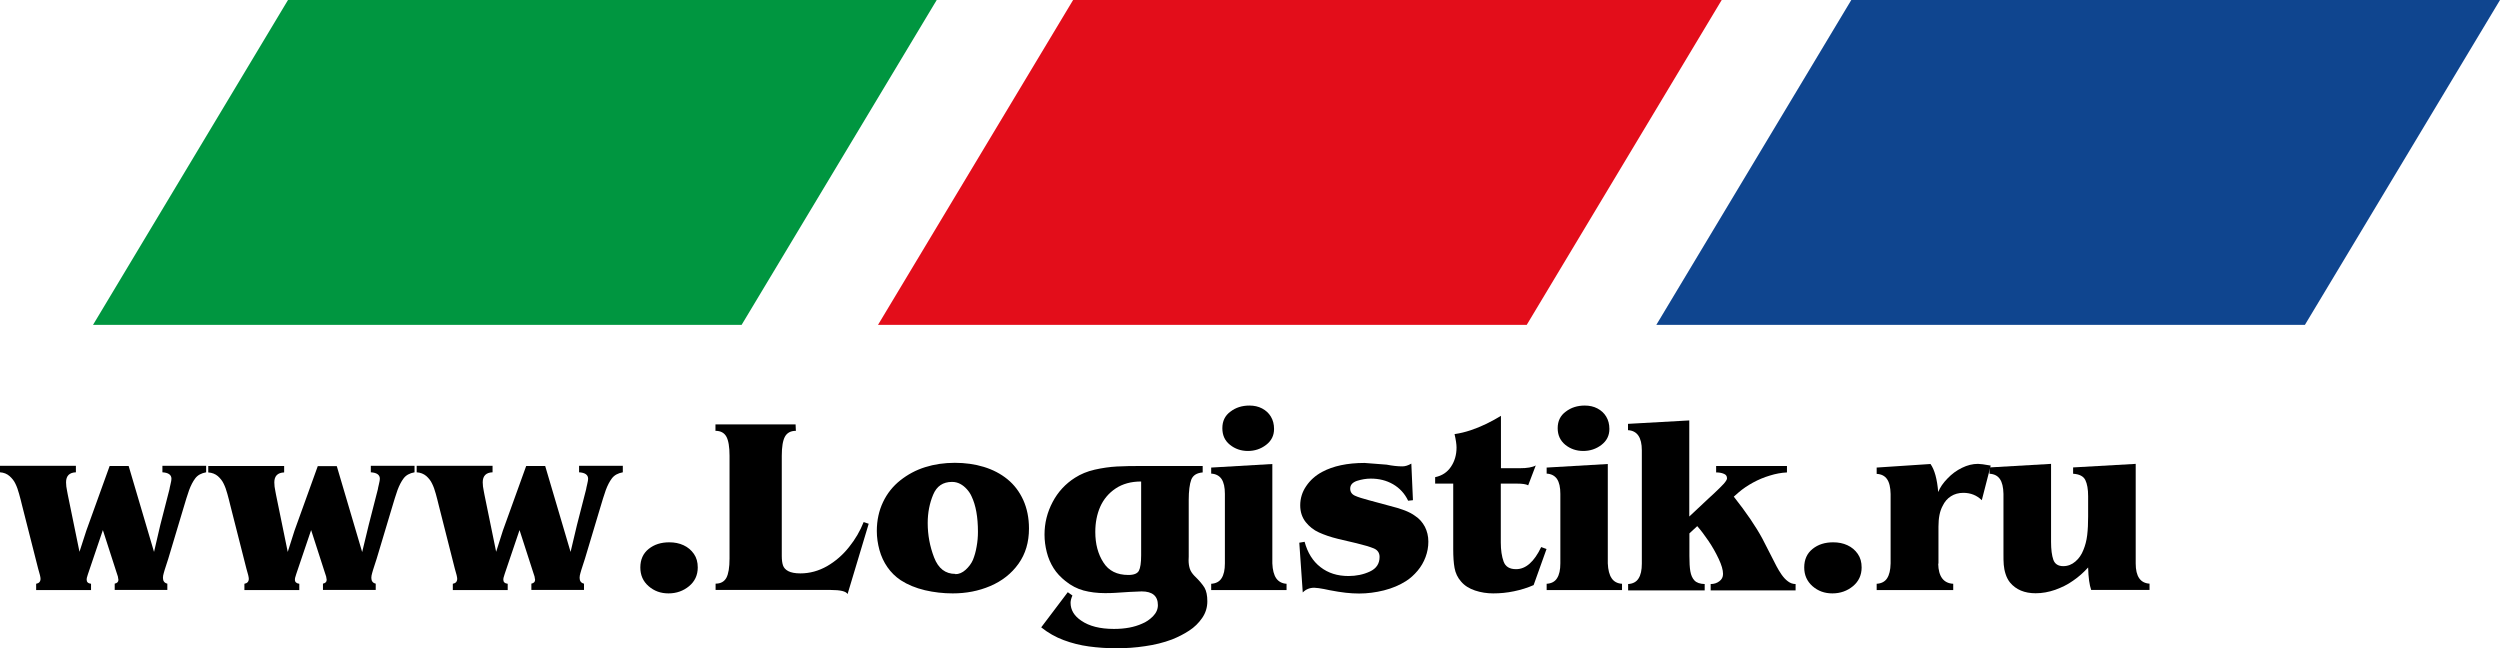
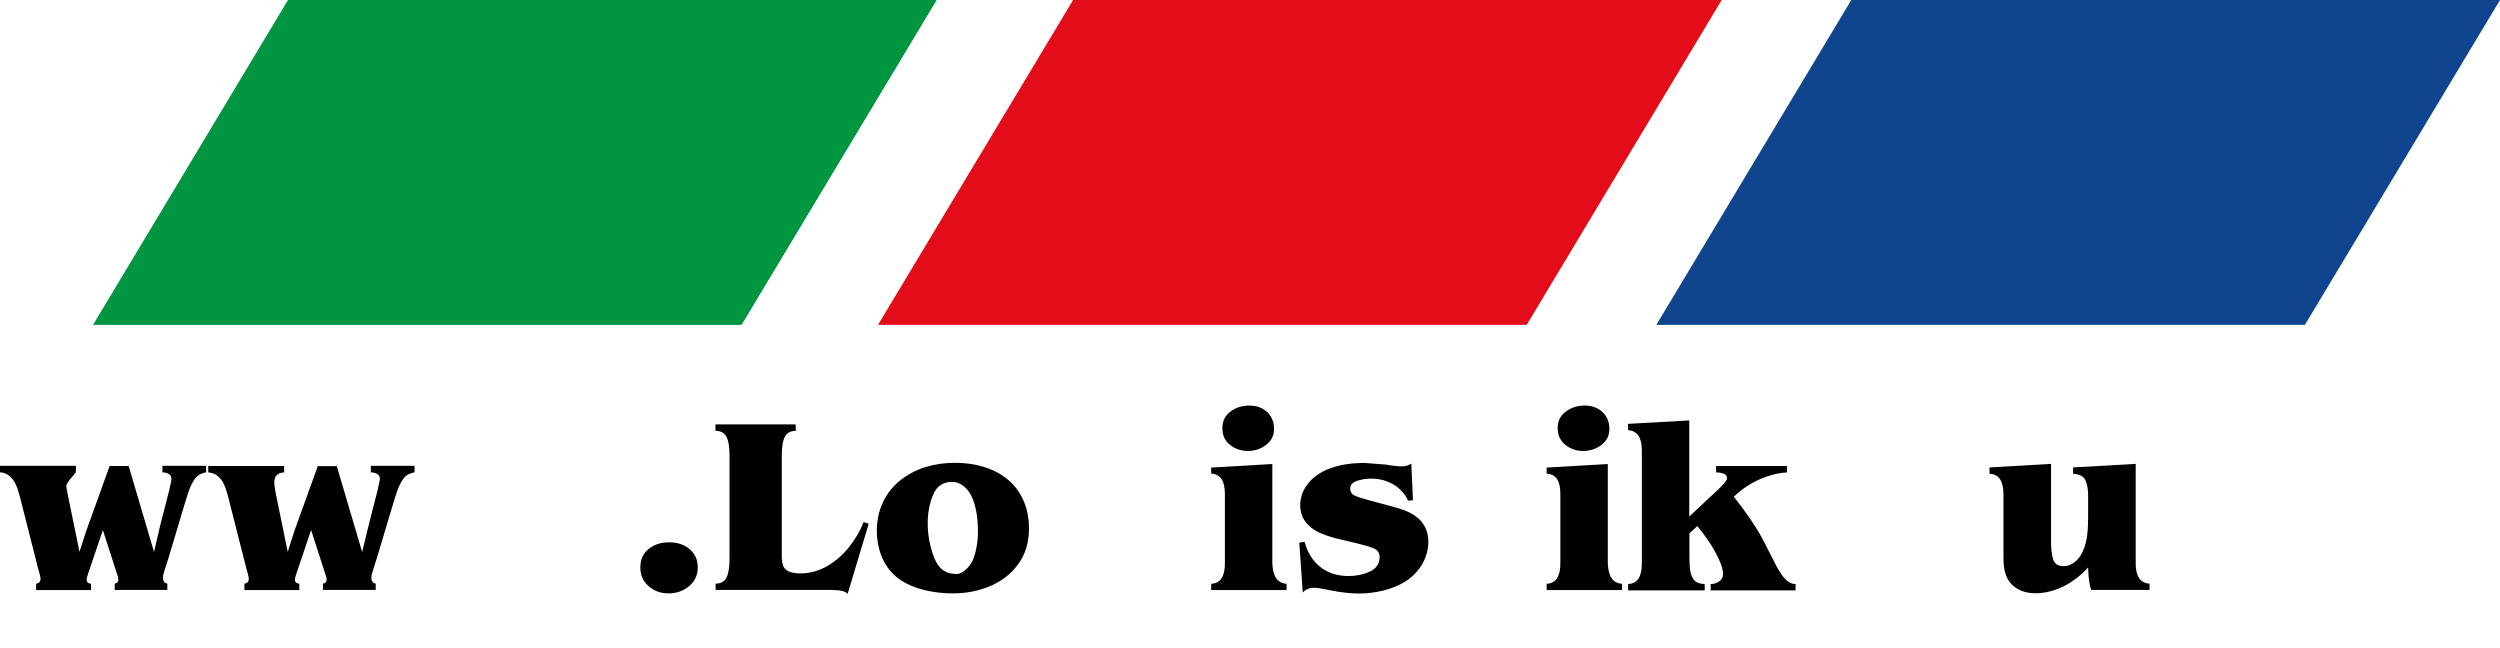
<svg xmlns="http://www.w3.org/2000/svg" width="135" height="35" viewBox="0 0 135 35" fill="none">
  <g clip-path="url(#clip0_1704_2045)">
    <path d="M50.583 0H15.552L5.023 17.543H40.047L50.583 0Z" fill="#009640" />
    <path d="M92.972 0H57.948L47.412 17.543H82.443L92.972 0Z" fill="#E30D1A" />
    <path d="M135.001 0H99.97L89.441 17.543H124.465L135.001 0Z" fill="#0F458F" />
-     <path d="M8.655 28.354L9.151 26.421C9.158 26.378 9.172 26.293 9.208 26.151C9.244 26.008 9.258 25.909 9.258 25.852C9.258 25.639 9.093 25.525 8.77 25.504V25.155H11.132V25.504C10.866 25.553 10.672 25.66 10.543 25.831C10.414 26.001 10.306 26.215 10.213 26.463C10.127 26.712 10.012 27.067 9.883 27.515L9.086 30.174C9.05 30.287 9.007 30.415 8.957 30.572C8.907 30.728 8.864 30.856 8.842 30.948C8.813 31.041 8.799 31.126 8.799 31.204C8.799 31.375 8.878 31.482 9.036 31.517V31.858H6.194V31.517C6.33 31.489 6.395 31.418 6.395 31.311C6.395 31.29 6.388 31.261 6.38 31.226C6.373 31.183 6.366 31.155 6.366 31.133L6.287 30.892L5.555 28.624L4.751 30.998C4.744 31.012 4.737 31.041 4.722 31.091C4.708 31.14 4.694 31.176 4.687 31.211C4.679 31.247 4.679 31.275 4.679 31.304C4.679 31.432 4.758 31.503 4.916 31.524V31.865H1.952V31.524C2.11 31.496 2.189 31.403 2.189 31.254C2.189 31.169 2.146 30.991 2.06 30.707L1.184 27.259C1.141 27.089 1.098 26.897 1.033 26.677C0.976 26.463 0.911 26.279 0.833 26.122C0.761 25.966 0.653 25.831 0.517 25.71C0.38 25.589 0.208 25.518 0 25.504V25.155H4.098V25.504C3.746 25.518 3.567 25.696 3.567 26.044C3.567 26.115 3.574 26.193 3.581 26.271C3.596 26.357 3.61 26.435 3.624 26.52C3.639 26.605 3.653 26.669 3.66 26.712L4.292 29.797L4.665 28.645L5.921 25.163H6.947L8.318 29.804L8.655 28.354Z" fill="black" />
+     <path d="M8.655 28.354L9.151 26.421C9.158 26.378 9.172 26.293 9.208 26.151C9.244 26.008 9.258 25.909 9.258 25.852C9.258 25.639 9.093 25.525 8.77 25.504V25.155H11.132V25.504C10.866 25.553 10.672 25.66 10.543 25.831C10.414 26.001 10.306 26.215 10.213 26.463C10.127 26.712 10.012 27.067 9.883 27.515L9.086 30.174C9.05 30.287 9.007 30.415 8.957 30.572C8.907 30.728 8.864 30.856 8.842 30.948C8.813 31.041 8.799 31.126 8.799 31.204C8.799 31.375 8.878 31.482 9.036 31.517V31.858H6.194V31.517C6.33 31.489 6.395 31.418 6.395 31.311C6.395 31.29 6.388 31.261 6.38 31.226C6.373 31.183 6.366 31.155 6.366 31.133L6.287 30.892L5.555 28.624L4.751 30.998C4.744 31.012 4.737 31.041 4.722 31.091C4.708 31.14 4.694 31.176 4.687 31.211C4.679 31.247 4.679 31.275 4.679 31.304C4.679 31.432 4.758 31.503 4.916 31.524V31.865H1.952V31.524C2.11 31.496 2.189 31.403 2.189 31.254C2.189 31.169 2.146 30.991 2.06 30.707L1.184 27.259C1.141 27.089 1.098 26.897 1.033 26.677C0.976 26.463 0.911 26.279 0.833 26.122C0.761 25.966 0.653 25.831 0.517 25.71C0.38 25.589 0.208 25.518 0 25.504V25.155H4.098V25.504C3.567 26.115 3.574 26.193 3.581 26.271C3.596 26.357 3.61 26.435 3.624 26.52C3.639 26.605 3.653 26.669 3.66 26.712L4.292 29.797L4.665 28.645L5.921 25.163H6.947L8.318 29.804L8.655 28.354Z" fill="black" />
    <path d="M19.909 28.354L20.404 26.421C20.411 26.378 20.425 26.293 20.461 26.151C20.497 26.008 20.512 25.909 20.512 25.852C20.512 25.639 20.347 25.525 20.024 25.504V25.155H22.385V25.504C22.119 25.553 21.925 25.66 21.796 25.831C21.667 26.001 21.559 26.215 21.466 26.463C21.38 26.712 21.265 27.067 21.136 27.515L20.339 30.174C20.303 30.287 20.26 30.415 20.21 30.572C20.16 30.728 20.117 30.856 20.095 30.948C20.067 31.041 20.052 31.126 20.052 31.204C20.052 31.375 20.131 31.482 20.289 31.517V31.858H17.44V31.517C17.576 31.489 17.641 31.418 17.641 31.311C17.641 31.29 17.634 31.261 17.627 31.226C17.619 31.183 17.612 31.155 17.612 31.133L17.533 30.892L16.801 28.624L15.997 30.998C15.99 31.012 15.983 31.041 15.969 31.091C15.954 31.14 15.94 31.176 15.933 31.211C15.925 31.247 15.925 31.275 15.925 31.304C15.925 31.432 16.005 31.503 16.162 31.524V31.865H13.198V31.524C13.356 31.496 13.435 31.403 13.435 31.254C13.435 31.169 13.392 30.991 13.306 30.707L12.43 27.259C12.387 27.089 12.344 26.897 12.28 26.677C12.222 26.463 12.158 26.279 12.079 26.122C12.007 25.966 11.899 25.831 11.763 25.71C11.627 25.596 11.454 25.525 11.246 25.511V25.163H15.344V25.511C14.992 25.525 14.813 25.703 14.813 26.051C14.813 26.122 14.82 26.2 14.827 26.279C14.842 26.364 14.856 26.442 14.87 26.527C14.885 26.613 14.899 26.677 14.906 26.719L15.538 29.804L15.904 28.653L17.16 25.17H18.186L19.557 29.811L19.909 28.354Z" fill="black" />
-     <path d="M31.155 28.354L31.651 26.421C31.658 26.378 31.672 26.293 31.708 26.151C31.744 26.008 31.758 25.909 31.758 25.852C31.758 25.639 31.593 25.525 31.27 25.504V25.155H33.632V25.504C33.366 25.553 33.172 25.66 33.043 25.831C32.914 26.001 32.806 26.215 32.713 26.463C32.627 26.712 32.512 27.067 32.383 27.515L31.586 30.174C31.55 30.287 31.507 30.415 31.457 30.572C31.407 30.728 31.364 30.856 31.342 30.948C31.313 31.041 31.299 31.126 31.299 31.204C31.299 31.375 31.378 31.482 31.536 31.517V31.858H28.694V31.517C28.83 31.489 28.895 31.418 28.895 31.311C28.895 31.29 28.888 31.261 28.88 31.226C28.873 31.183 28.866 31.155 28.866 31.133L28.787 30.892L28.055 28.624L27.251 30.998C27.244 31.012 27.237 31.041 27.223 31.091C27.208 31.14 27.194 31.176 27.187 31.211C27.179 31.247 27.179 31.275 27.179 31.304C27.179 31.432 27.258 31.503 27.416 31.524V31.865H24.452V31.524C24.61 31.496 24.689 31.403 24.689 31.254C24.689 31.169 24.646 30.991 24.56 30.707L23.684 27.252C23.641 27.082 23.598 26.89 23.534 26.669C23.476 26.456 23.412 26.271 23.332 26.115C23.261 25.959 23.153 25.824 23.017 25.703C22.88 25.589 22.708 25.518 22.5 25.504V25.155H26.598V25.504C26.246 25.518 26.067 25.696 26.067 26.044C26.067 26.115 26.074 26.193 26.081 26.271C26.096 26.357 26.11 26.435 26.124 26.52C26.139 26.605 26.153 26.669 26.16 26.712L26.792 29.797L27.158 28.645L28.414 25.163H29.44L30.811 29.804L31.155 28.354Z" fill="black" />
    <path d="M34.578 30.643C34.578 30.216 34.729 29.882 35.03 29.641C35.332 29.399 35.698 29.285 36.143 29.285C36.423 29.285 36.681 29.335 36.911 29.442C37.14 29.548 37.327 29.704 37.471 29.911C37.614 30.117 37.679 30.358 37.679 30.643C37.679 31.055 37.521 31.396 37.212 31.652C36.904 31.908 36.53 32.043 36.1 32.043C35.676 32.043 35.325 31.915 35.023 31.652C34.722 31.389 34.578 31.055 34.578 30.643Z" fill="black" />
    <path d="M42.962 22.916L42.977 23.265C42.697 23.265 42.503 23.371 42.388 23.577C42.273 23.784 42.216 24.132 42.216 24.615V30.024C42.216 30.231 42.238 30.401 42.281 30.529C42.324 30.657 42.417 30.764 42.568 30.842C42.718 30.92 42.934 30.963 43.221 30.963C43.73 30.963 44.211 30.828 44.663 30.572C45.116 30.309 45.51 29.968 45.848 29.541C46.185 29.122 46.451 28.667 46.637 28.191L46.91 28.283L45.769 32.079C45.683 31.929 45.381 31.858 44.864 31.858H38.642V31.517C38.915 31.517 39.108 31.41 39.223 31.204C39.338 30.991 39.395 30.643 39.395 30.16V24.615C39.395 24.132 39.338 23.784 39.223 23.577C39.108 23.371 38.915 23.265 38.635 23.265V22.916H42.962V22.916Z" fill="black" />
    <path d="M48.639 31.332C48.352 31.14 48.116 30.906 47.922 30.629C47.728 30.351 47.584 30.039 47.491 29.704C47.398 29.363 47.348 29.022 47.348 28.674C47.348 28.098 47.462 27.579 47.685 27.11C47.907 26.641 48.223 26.25 48.618 25.937C49.013 25.625 49.458 25.383 49.96 25.226C50.455 25.07 50.994 24.992 51.561 24.992C52.113 24.992 52.637 25.063 53.125 25.212C53.613 25.361 54.037 25.582 54.403 25.88C54.769 26.179 55.049 26.549 55.257 27.003C55.458 27.451 55.565 27.963 55.565 28.539C55.565 29.278 55.379 29.911 54.998 30.444C54.618 30.977 54.108 31.375 53.477 31.645C52.845 31.915 52.171 32.043 51.446 32.043C50.936 32.043 50.434 31.986 49.946 31.872C49.443 31.752 49.013 31.574 48.639 31.332ZM51.589 31.005C51.783 31.005 51.97 30.927 52.142 30.771C52.314 30.614 52.45 30.437 52.537 30.238C52.623 30.024 52.694 29.783 52.738 29.513C52.788 29.242 52.809 28.98 52.809 28.716C52.809 27.92 52.694 27.281 52.465 26.804C52.407 26.669 52.321 26.541 52.214 26.421C52.106 26.3 51.984 26.2 51.848 26.129C51.711 26.058 51.568 26.023 51.41 26.023C50.922 26.023 50.584 26.25 50.391 26.712C50.197 27.174 50.096 27.686 50.096 28.247C50.096 28.887 50.211 29.506 50.441 30.103C50.671 30.7 51.051 30.991 51.589 30.991V31.005V31.005Z" fill="black" />
-     <path d="M57.66 31.979L57.911 32.157C57.847 32.306 57.811 32.441 57.811 32.548C57.811 32.939 58.005 33.258 58.385 33.514C58.816 33.813 59.404 33.962 60.151 33.962C60.746 33.962 61.248 33.87 61.672 33.678C61.887 33.593 62.081 33.458 62.261 33.28C62.44 33.095 62.526 32.896 62.526 32.676C62.526 32.185 62.232 31.936 61.651 31.936L60.976 31.965L60.201 32.015C60.079 32.022 59.906 32.029 59.677 32.029C59.246 32.029 58.859 31.979 58.514 31.887C58.17 31.794 57.839 31.624 57.531 31.375C57.273 31.169 57.057 30.941 56.892 30.678C56.727 30.415 56.605 30.131 56.526 29.818C56.447 29.506 56.404 29.193 56.404 28.873C56.404 28.247 56.548 27.665 56.842 27.11C57.129 26.563 57.538 26.122 58.055 25.795C58.356 25.603 58.708 25.454 59.117 25.361C59.526 25.269 59.928 25.212 60.308 25.191C60.689 25.17 61.148 25.163 61.679 25.163H64.945V25.511C64.622 25.539 64.421 25.667 64.328 25.902C64.241 26.136 64.191 26.506 64.191 27.003V29.832C64.191 29.932 64.191 30.003 64.191 30.06C64.191 30.117 64.184 30.181 64.184 30.252C64.184 30.422 64.206 30.572 64.249 30.707C64.292 30.842 64.378 30.97 64.5 31.098C64.758 31.346 64.938 31.56 65.045 31.737C65.146 31.915 65.196 32.157 65.196 32.469C65.196 32.804 65.103 33.102 64.916 33.372C64.729 33.642 64.5 33.87 64.213 34.055C63.933 34.239 63.624 34.396 63.287 34.531C62.835 34.702 62.347 34.822 61.837 34.893C61.328 34.972 60.811 35.007 60.273 35.007C59.763 35.007 59.275 34.972 58.801 34.908C58.328 34.844 57.875 34.73 57.438 34.566C57 34.403 56.598 34.175 56.225 33.877L57.66 31.979ZM61.615 26.001C61.076 26.001 60.617 26.129 60.244 26.378C59.871 26.627 59.591 26.961 59.411 27.366C59.232 27.778 59.146 28.226 59.146 28.724C59.146 29.37 59.289 29.918 59.584 30.373C59.87 30.828 60.323 31.048 60.933 31.048C61.234 31.048 61.421 30.97 61.5 30.82C61.579 30.671 61.622 30.387 61.622 29.989V26.001H61.615Z" fill="black" />
    <path d="M65.412 25.248L68.706 25.056V30.422C68.72 30.778 68.792 31.048 68.914 31.226C69.036 31.403 69.23 31.51 69.474 31.524V31.865H65.404V31.524C65.656 31.51 65.849 31.41 65.964 31.226C66.086 31.041 66.144 30.771 66.144 30.422V26.669C66.144 26.314 66.086 26.051 65.964 25.866C65.842 25.689 65.656 25.589 65.404 25.575V25.248H65.412ZM66.007 23.122C66.007 22.739 66.151 22.44 66.445 22.227C66.732 22.006 67.076 21.9 67.471 21.9C67.722 21.9 67.952 21.95 68.153 22.056C68.354 22.163 68.512 22.305 68.627 22.497C68.742 22.689 68.799 22.909 68.799 23.165C68.799 23.52 68.656 23.805 68.368 24.025C68.081 24.246 67.751 24.352 67.385 24.352C67.012 24.352 66.689 24.238 66.416 24.018C66.136 23.791 66.007 23.499 66.007 23.122Z" fill="black" />
    <path d="M76.299 27.011L76.04 27.039C75.853 26.648 75.581 26.357 75.229 26.151C74.87 25.944 74.475 25.845 74.023 25.845C73.772 25.845 73.528 25.887 73.277 25.966C73.033 26.051 72.911 26.186 72.911 26.385C72.911 26.563 72.997 26.691 73.169 26.769C73.341 26.847 73.593 26.925 73.916 27.011L75.071 27.323C75.681 27.473 76.126 27.643 76.413 27.857C76.643 28.006 76.815 28.205 76.944 28.446C77.066 28.688 77.131 28.951 77.131 29.25C77.131 29.534 77.081 29.811 76.98 30.081C76.88 30.351 76.736 30.6 76.55 30.82C76.363 31.041 76.155 31.233 75.918 31.382C75.581 31.595 75.186 31.766 74.734 31.88C74.282 31.993 73.837 32.05 73.392 32.05C73.162 32.05 72.918 32.036 72.667 32.008C72.416 31.979 72.129 31.936 71.806 31.872C71.691 31.851 71.59 31.83 71.497 31.808C71.404 31.787 71.303 31.773 71.203 31.759C71.102 31.745 71.023 31.738 70.966 31.738C70.722 31.738 70.514 31.823 70.349 31.993L70.162 29.306L70.449 29.257C70.607 29.84 70.887 30.302 71.303 30.622C71.719 30.948 72.222 31.105 72.818 31.105C73.234 31.105 73.621 31.027 73.973 30.863C74.325 30.7 74.497 30.437 74.497 30.074C74.497 29.854 74.389 29.697 74.181 29.612C73.973 29.527 73.665 29.434 73.255 29.335L72.258 29.1C71.849 29.001 71.504 28.88 71.224 28.752C70.937 28.624 70.7 28.432 70.507 28.191C70.313 27.942 70.212 27.643 70.212 27.288C70.212 26.911 70.32 26.563 70.535 26.25C70.751 25.93 71.038 25.674 71.397 25.482C71.992 25.163 72.753 24.999 73.686 24.999L74.877 25.091C75.2 25.155 75.48 25.184 75.731 25.184C75.882 25.184 76.04 25.134 76.212 25.035L76.299 27.011Z" fill="black" />
-     <path d="M81.036 25.283H82.077C82.472 25.283 82.752 25.234 82.931 25.134L82.522 26.207C82.407 26.143 82.206 26.115 81.905 26.115H81.043V29.292C81.043 29.704 81.094 30.046 81.194 30.323C81.295 30.6 81.517 30.735 81.869 30.735C82.393 30.735 82.845 30.337 83.225 29.541L83.512 29.648L82.816 31.595C82.479 31.745 82.127 31.851 81.754 31.929C81.381 32.008 81.008 32.043 80.634 32.043C80.297 32.043 79.967 31.993 79.651 31.887C79.335 31.78 79.084 31.624 78.898 31.403C78.711 31.19 78.596 30.948 78.546 30.671C78.496 30.401 78.474 30.06 78.474 29.648V26.115H77.498V25.767C77.871 25.689 78.151 25.504 78.352 25.205C78.553 24.907 78.653 24.558 78.653 24.167C78.653 23.997 78.618 23.755 78.546 23.442C78.84 23.4 79.127 23.329 79.407 23.236C79.687 23.144 79.967 23.03 80.261 22.888C80.548 22.746 80.814 22.604 81.051 22.454V25.283H81.036Z" fill="black" />
    <path d="M83.527 25.248L86.821 25.056V30.422C86.835 30.778 86.907 31.048 87.029 31.226C87.151 31.41 87.345 31.51 87.589 31.524V31.865H83.519V31.524C83.771 31.51 83.965 31.41 84.079 31.226C84.201 31.041 84.259 30.771 84.259 30.422V26.669C84.259 26.314 84.201 26.051 84.079 25.866C83.957 25.689 83.771 25.589 83.519 25.575V25.248H83.527ZM84.115 23.122C84.115 22.739 84.259 22.44 84.553 22.227C84.84 22.006 85.185 21.9 85.579 21.9C85.831 21.9 86.06 21.95 86.261 22.056C86.462 22.163 86.62 22.305 86.735 22.497C86.85 22.689 86.907 22.909 86.907 23.165C86.907 23.52 86.764 23.805 86.477 24.025C86.189 24.246 85.859 24.352 85.493 24.352C85.12 24.352 84.797 24.238 84.524 24.018C84.252 23.791 84.115 23.499 84.115 23.122Z" fill="black" />
    <path d="M92.261 26.918C92.283 26.897 92.391 26.797 92.591 26.613C92.785 26.428 92.95 26.271 93.072 26.136C93.194 26.001 93.259 25.895 93.259 25.831C93.259 25.71 93.202 25.625 93.08 25.582C92.965 25.532 92.821 25.511 92.671 25.511V25.163H96.496V25.511C96.194 25.525 95.886 25.582 95.57 25.681C95.254 25.774 94.953 25.902 94.666 26.058C94.379 26.215 94.113 26.392 93.876 26.598L93.625 26.819C94.314 27.693 94.824 28.446 95.168 29.086L95.678 30.081C95.764 30.252 95.843 30.415 95.929 30.572C96.008 30.728 96.108 30.884 96.209 31.034C96.316 31.183 96.424 31.304 96.553 31.396C96.675 31.489 96.812 31.538 96.962 31.538V31.88H92.376V31.538C92.556 31.538 92.713 31.489 92.843 31.389C92.979 31.29 93.044 31.162 93.044 30.991C93.044 30.778 92.965 30.508 92.807 30.174C92.649 29.84 92.469 29.52 92.261 29.214C92.053 28.908 91.852 28.638 91.651 28.411L91.228 28.802V30.024C91.228 30.366 91.242 30.643 91.278 30.849C91.314 31.055 91.386 31.226 91.501 31.346C91.615 31.467 91.802 31.531 92.053 31.538V31.88H87.919V31.538C88.171 31.524 88.364 31.425 88.479 31.24C88.601 31.055 88.659 30.785 88.659 30.437V24.317C88.659 23.62 88.407 23.258 87.912 23.229V22.888L91.221 22.703V27.892L92.261 26.918Z" fill="black" />
-     <path d="M97.428 30.643C97.428 30.216 97.579 29.882 97.88 29.641C98.181 29.399 98.547 29.285 98.992 29.285C99.272 29.285 99.531 29.335 99.76 29.442C99.99 29.548 100.177 29.704 100.32 29.911C100.464 30.117 100.528 30.358 100.528 30.643C100.528 31.055 100.37 31.396 100.062 31.652C99.753 31.908 99.38 32.043 98.949 32.043C98.526 32.043 98.174 31.915 97.873 31.652C97.578 31.389 97.428 31.055 97.428 30.643Z" fill="black" />
-     <path d="M104.663 30.437C104.677 31.133 104.95 31.496 105.474 31.524V31.865H101.34V31.524C101.591 31.51 101.785 31.41 101.9 31.233C102.022 31.048 102.086 30.785 102.093 30.422V26.677C102.086 26.314 102.022 26.044 101.9 25.873C101.778 25.696 101.591 25.603 101.34 25.589V25.248L104.247 25.056C104.469 25.369 104.605 25.873 104.663 26.57C104.763 26.321 104.928 26.079 105.165 25.838C105.395 25.596 105.653 25.404 105.948 25.262C106.235 25.12 106.522 25.049 106.809 25.049C106.924 25.049 107.153 25.077 107.498 25.141L107.017 27.011C106.751 26.748 106.414 26.613 106.019 26.613C105.768 26.613 105.538 26.677 105.352 26.797C105.158 26.918 105.007 27.096 104.9 27.323C104.749 27.601 104.677 27.97 104.677 28.439V28.802V30.437H104.663Z" fill="black" />
    <path d="M116.068 31.858H112.924C112.831 31.595 112.773 31.197 112.759 30.643C112.508 30.92 112.235 31.162 111.941 31.361C111.654 31.567 111.331 31.723 110.979 31.851C110.627 31.972 110.283 32.036 109.924 32.036C109.328 32.036 108.862 31.844 108.539 31.453C108.438 31.325 108.359 31.176 108.302 30.998C108.245 30.82 108.216 30.657 108.202 30.494C108.187 30.33 108.187 30.124 108.187 29.875V26.669C108.18 26.307 108.115 26.037 107.993 25.866C107.871 25.689 107.685 25.596 107.434 25.582V25.241L110.757 25.049V29.257C110.757 29.676 110.8 29.996 110.879 30.223C110.958 30.451 111.137 30.572 111.417 30.572C111.661 30.572 111.883 30.486 112.07 30.323C112.264 30.159 112.407 29.946 112.501 29.704C112.601 29.463 112.673 29.2 112.709 28.894C112.745 28.589 112.759 28.262 112.759 27.892V27.103V26.79C112.759 26.421 112.709 26.129 112.608 25.923C112.508 25.717 112.285 25.603 111.948 25.582V25.241L115.328 25.049V30.43C115.328 31.126 115.58 31.489 116.075 31.517V31.858H116.068Z" fill="black" />
  </g>
  <defs>
    <clipPath id="clip0_1704_2045">
      <rect width="135" height="35" fill="white" />
    </clipPath>
  </defs>
</svg>